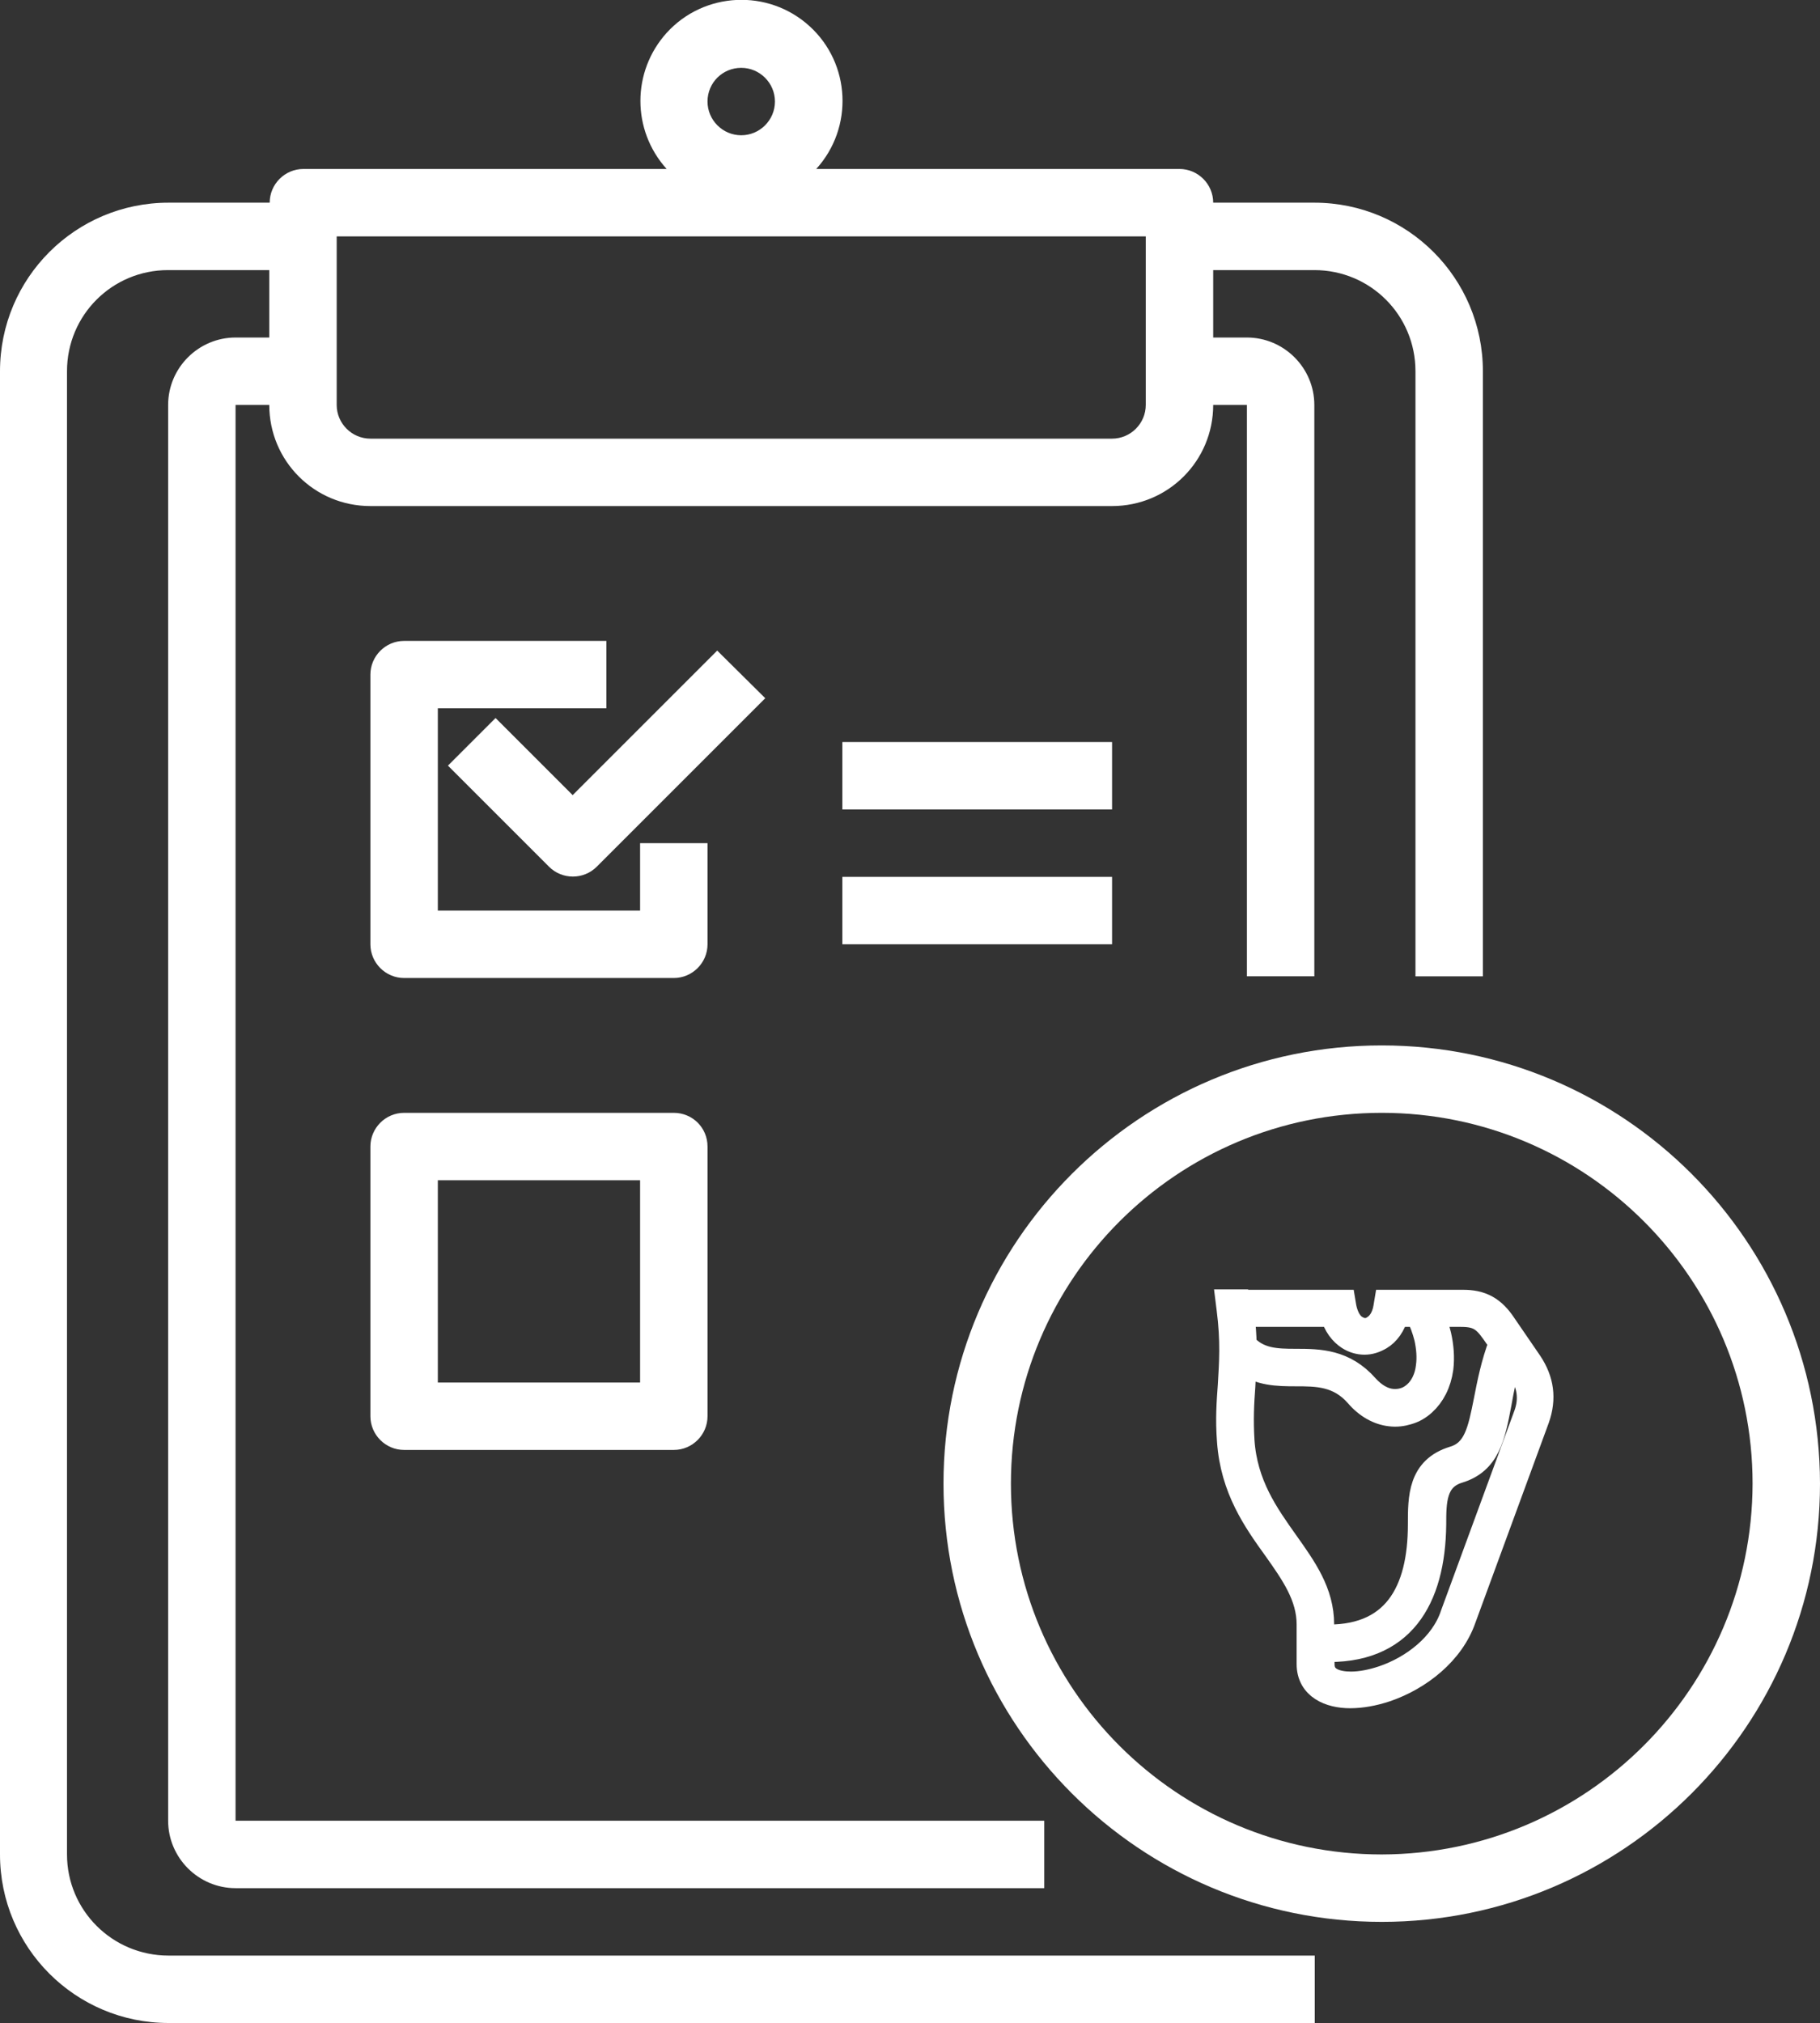
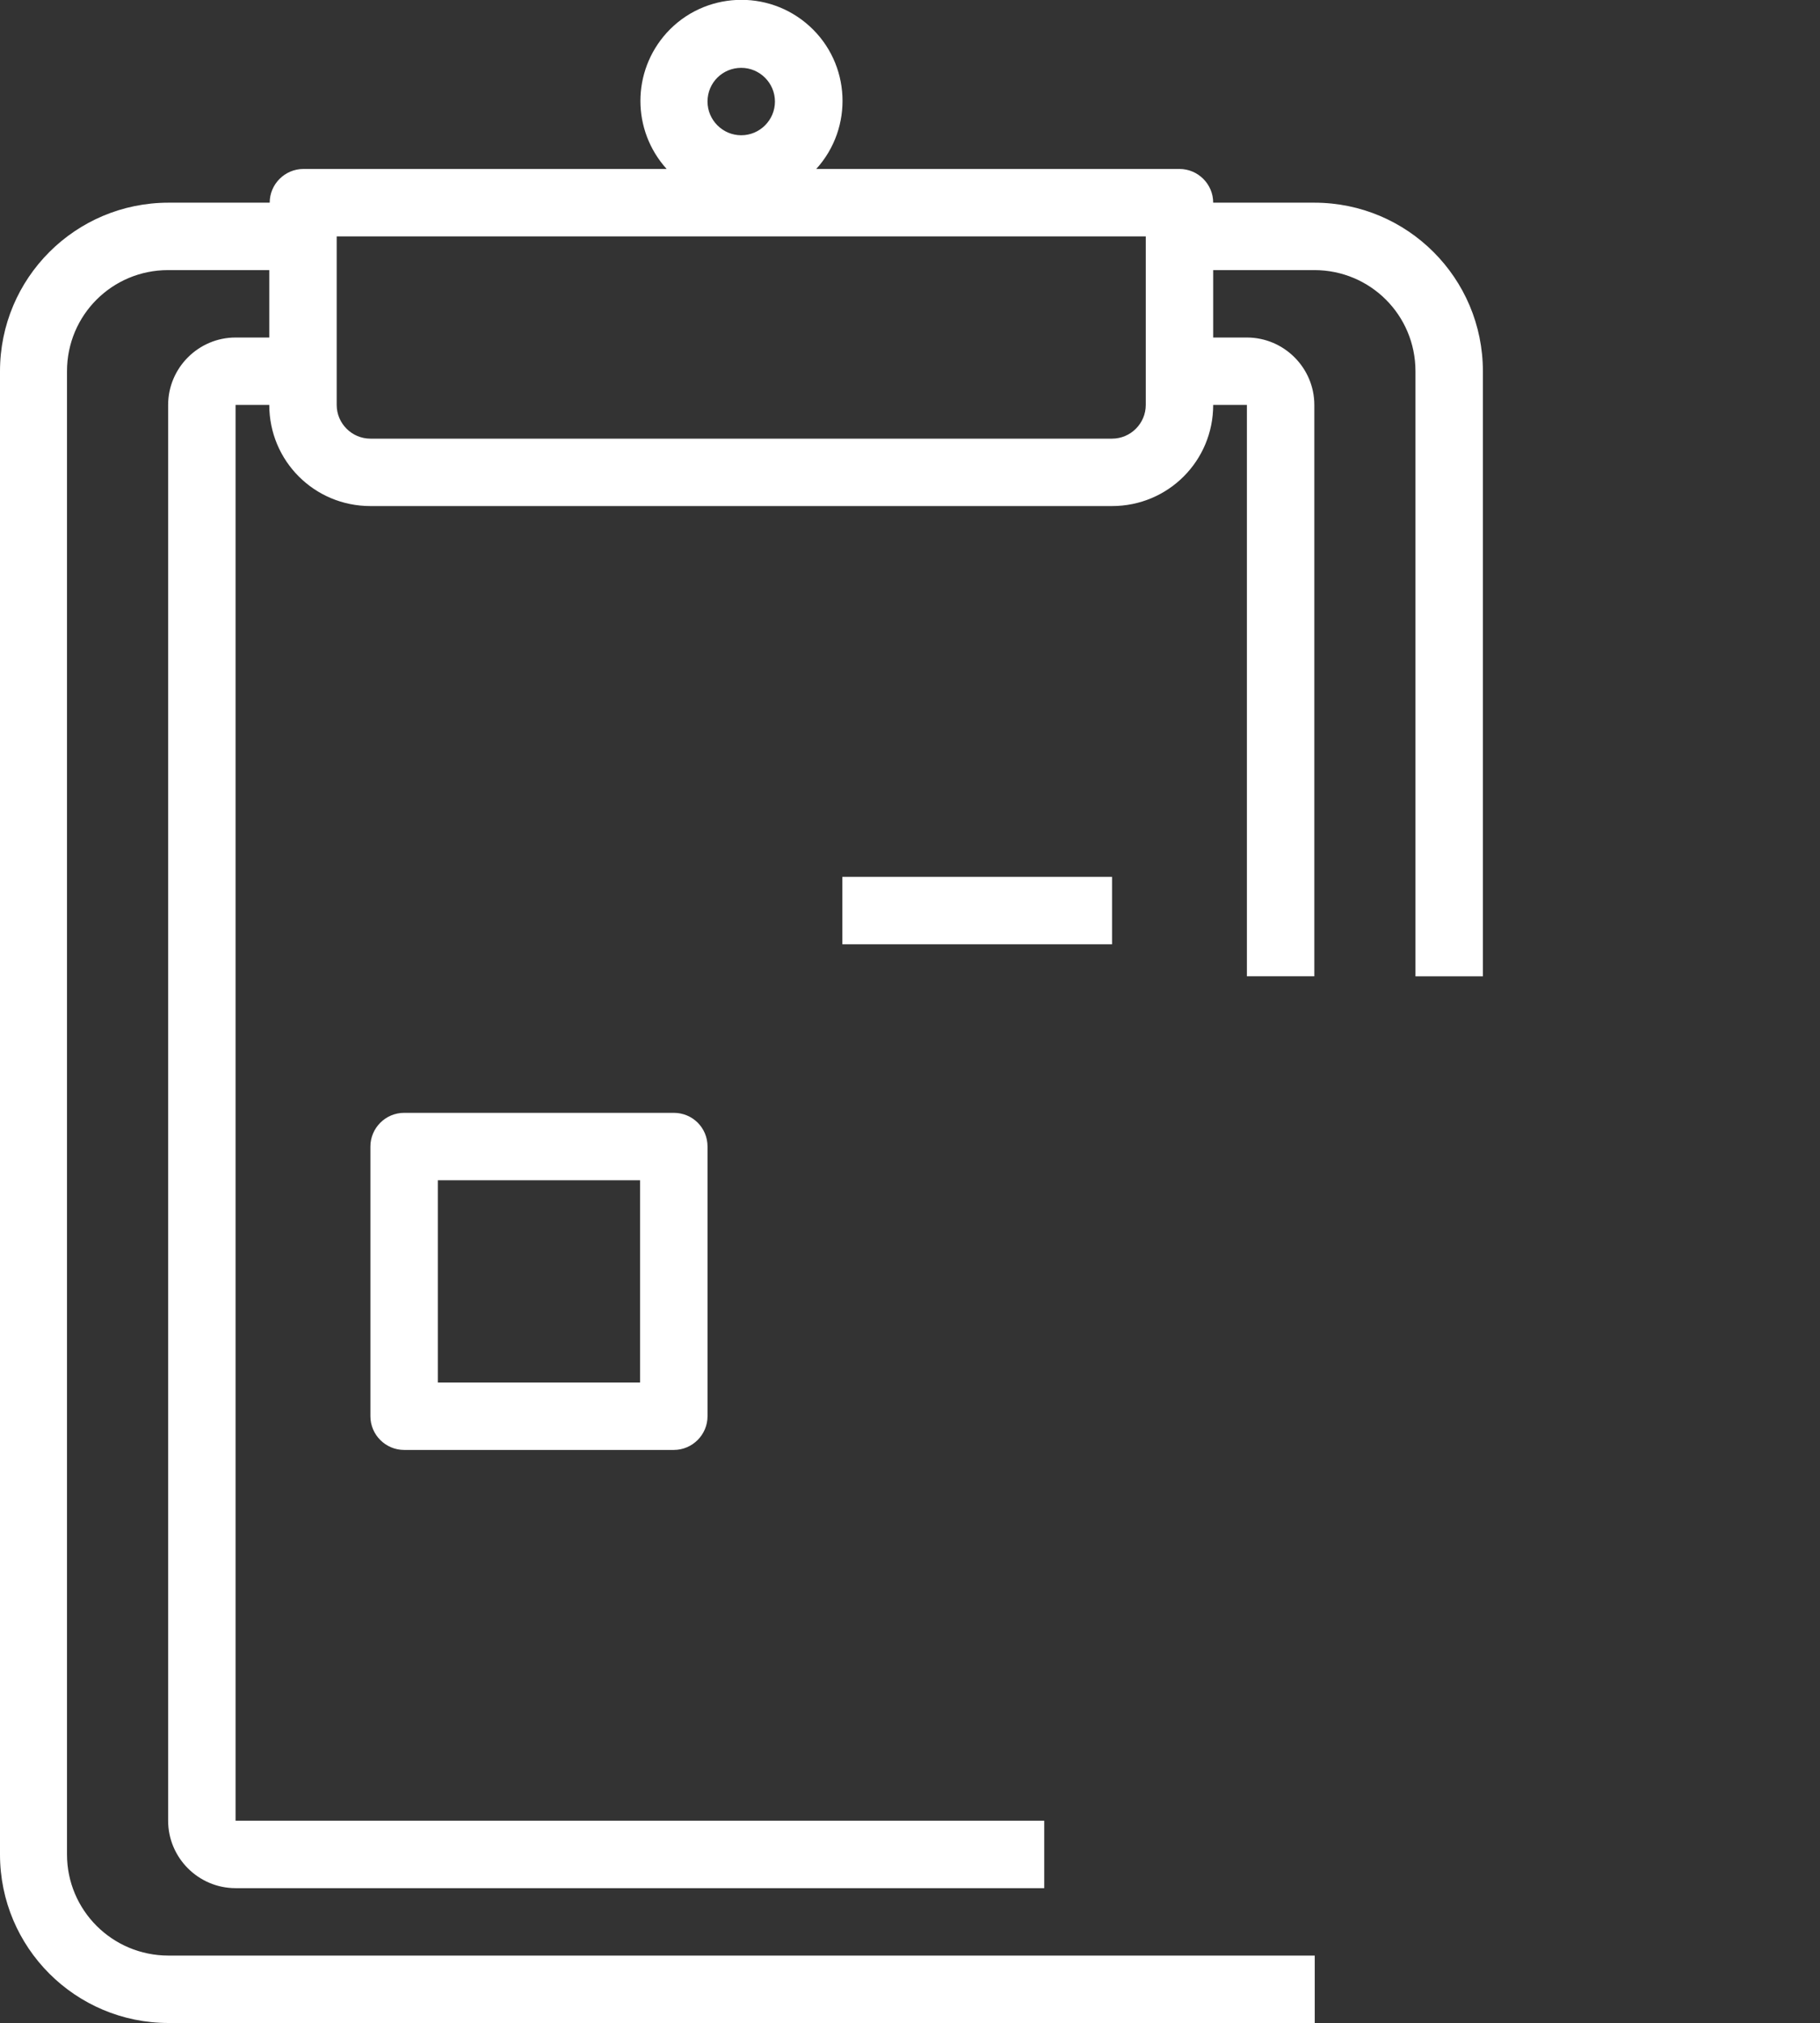
<svg xmlns="http://www.w3.org/2000/svg" version="1.1" id="_x30_7" x="0px" y="0px" viewBox="0 0 431.9 480.1" style="enable-background:new 0 0 431.9 480.1;" xml:space="preserve">
  <rect x="0" y="0" width="431.9" height="480.1" fill="#333333" stroke="none" />
  <style type="text/css">
	.st0{fill:#FFFFFF;}
	.st1{fill-rule:evenodd;clip-rule:evenodd;fill:#FFFFFF;stroke:#FFFFFF;stroke-width:6;stroke-miterlimit:10;}
</style>
  <g id="Check_List">
    <path class="st0" d="M15.9,440.1v-352c0-13.3,10.7-24,24-24h24v16h-8c-8.8,0-16,7.2-16,16v336c0,8.8,7.2,16,16,16h191.9v-16H55.9   v-336h8c0,13.3,10.7,24,24,24h176c13.3,0,24-10.7,24-24h8v135.6h16V96.1c0-8.8-7.2-16-16-16h-8v-16h24c13.3,0,24,10.7,24,24v143.6   h16V88.1c0-22.1-17.9-40-40-40h-24c0-4.4-3.6-8-8-8h-86.2c8.9-9.8,8.2-25-1.6-33.9s-25-8.2-33.9,1.6c-8.3,9.2-8.3,23.1,0,32.3H72   c-4.4,0-8,3.6-8,8H40c-22.1,0-40,17.9-40,40v352c0,22.1,17.9,40,40,40h272v-16H40C26.6,464.1,15.9,453.3,15.9,440.1z M175.9,16.1   c4.4,0,8,3.6,8,8s-3.6,8-8,8c-4.4,0-8-3.6-8-8C167.9,19.6,171.5,16.1,175.9,16.1z M79.9,56.1h192v40c0,4.4-3.6,8-8,8h-176   c-4.4,0-8-3.6-8-8V56.1z" />
-     <path class="st0" d="M327.9,248.1c-57.4,0-104,46.6-104,104c0,57.4,46.6,104,104,104c57.4,0,104-46.6,104-104   C431.8,294.6,385.3,248.1,327.9,248.1z M327.9,440.1c-48.6,0-88-39.4-88-88c0-48.6,39.4-88,88-88c48.6,0,88,39.4,88,88   C415.8,400.6,376.5,440,327.9,440.1z" />
-     <path class="st0" d="M167.9,200.1h-16v16h-48v-48h40v-16h-48c-4.4,0-8,3.6-8,8v64c0,4.4,3.6,8,8,8h64c4.4,0,8-3.6,8-8V200.1z" />
    <path class="st0" d="M159.9,264.1h-64c-4.4,0-8,3.6-8,8v64c0,4.4,3.6,8,8,8h64c4.4,0,8-3.6,8-8v-64   C167.9,267.6,164.3,264.1,159.9,264.1z M151.9,328.1h-48v-48h48V328.1z" />
-     <path class="st0" d="M170.2,154.4l-34.3,34.3l-18.3-18.3l-11.3,11.3l24,24c3.1,3.1,8.2,3.1,11.3,0l40-40L170.2,154.4z" />
    <rect x="199.9" y="208.1" class="st0" width="64" height="16" />
-     <rect x="199.9" y="176.1" class="st0" width="64" height="16" />
  </g>
-   <path class="st1" d="M293.2,309.1h24.3h1.2l0.2,1.2c0.5,2.4,1.5,4,2.8,4.8c0.7,0.4,1.4,0.7,2.2,0.7c0.8,0,1.5-0.2,2.2-0.7  c1.3-0.8,2.4-2.4,2.8-4.8l0.2-1.2h1.2h16.6c4.7-0.1,7.5,1.6,10,5.4l6.1,8.9c2.8,4.2,3.4,8.5,1.7,13.3l-17.4,47.4  c-2.8,8.1-10.5,14.1-18.4,16.8c-3,1-5.9,1.5-8.5,1.5c-4.8,0-9.7-2-9.7-7.5v-9.4c0-6.7-3.8-12.1-7.9-17.9c-4.9-6.8-10.2-14.3-11-25.6  c-0.4-5.2-0.1-9.2,0.2-13.3c0.3-5.2,0.7-10.4-0.3-18.1l-0.2-1.6H293.2L293.2,309.1z M295.2,319.2c3.3,3.8,7.7,3.9,12.3,3.9  c5.6,0,11.5,0.1,16.7,6c1.9,2.1,4,3.3,6.1,3.5c1,0.1,2.1,0,3-0.3c1-0.3,1.8-0.8,2.6-1.5c1.6-1.4,2.8-3.7,3.1-6.5  c0.3-2.2,0.1-4.5-0.4-6.8c-0.5-2-1.2-3.9-2.1-5.6h-5.2c-0.7,2.6-2.1,4.5-3.8,5.5c-1.2,0.7-2.4,1.1-3.7,1.1s-2.6-0.4-3.7-1.1  c-1.7-1.1-3.1-2.9-3.8-5.5h-21.6C295,314.7,295.2,317,295.2,319.2L295.2,319.2z M339.7,312c0.7,1.5,1.3,3.2,1.7,4.9  c0.6,2.6,0.8,5.3,0.5,7.8c-0.5,3.6-2,6.4-4.1,8.3c-1.1,1-2.3,1.7-3.7,2.1c-1.3,0.4-2.7,0.6-4.2,0.4c-2.7-0.3-5.5-1.8-7.8-4.5  c-4.4-5-9.6-5-14.6-5c-4.4,0-8.6-0.1-12.3-2.9c-0.1,2-0.2,4-0.3,5.9c-0.3,4-0.5,7.9-0.2,12.9c0.7,10.5,5.8,17.6,10.4,24.1  c4.4,6.2,8.5,11.9,8.5,19.5v3c17.4,0.8,23.5-10.7,23.5-26.7c0-6.5,0-13.2,7.9-15.6c5.3-1.6,6.3-6.7,7.7-13.7  c0.8-4.1,1.7-8.8,3.6-13.8l-1.9-2.7c-2.2-3.1-3.8-4.1-7.7-4.1H339.7L339.7,312z M313.7,391.4v3.6c0,3.8,3.7,4.7,6.9,4.7  c2.3,0,4.9-0.5,7.6-1.4c7.1-2.4,14.2-7.8,16.6-15.1l17.4-47.4c1.4-3.8,0.8-7.4-1.4-10.8l-2.3-3.4c-1.4,4.1-2.2,8-2.8,11.5  c-1.5,7.9-2.7,13.8-9.6,15.9c-5.9,1.8-5.9,7.4-5.9,12.8C340,379.5,332.7,392.2,313.7,391.4z" />
</svg>